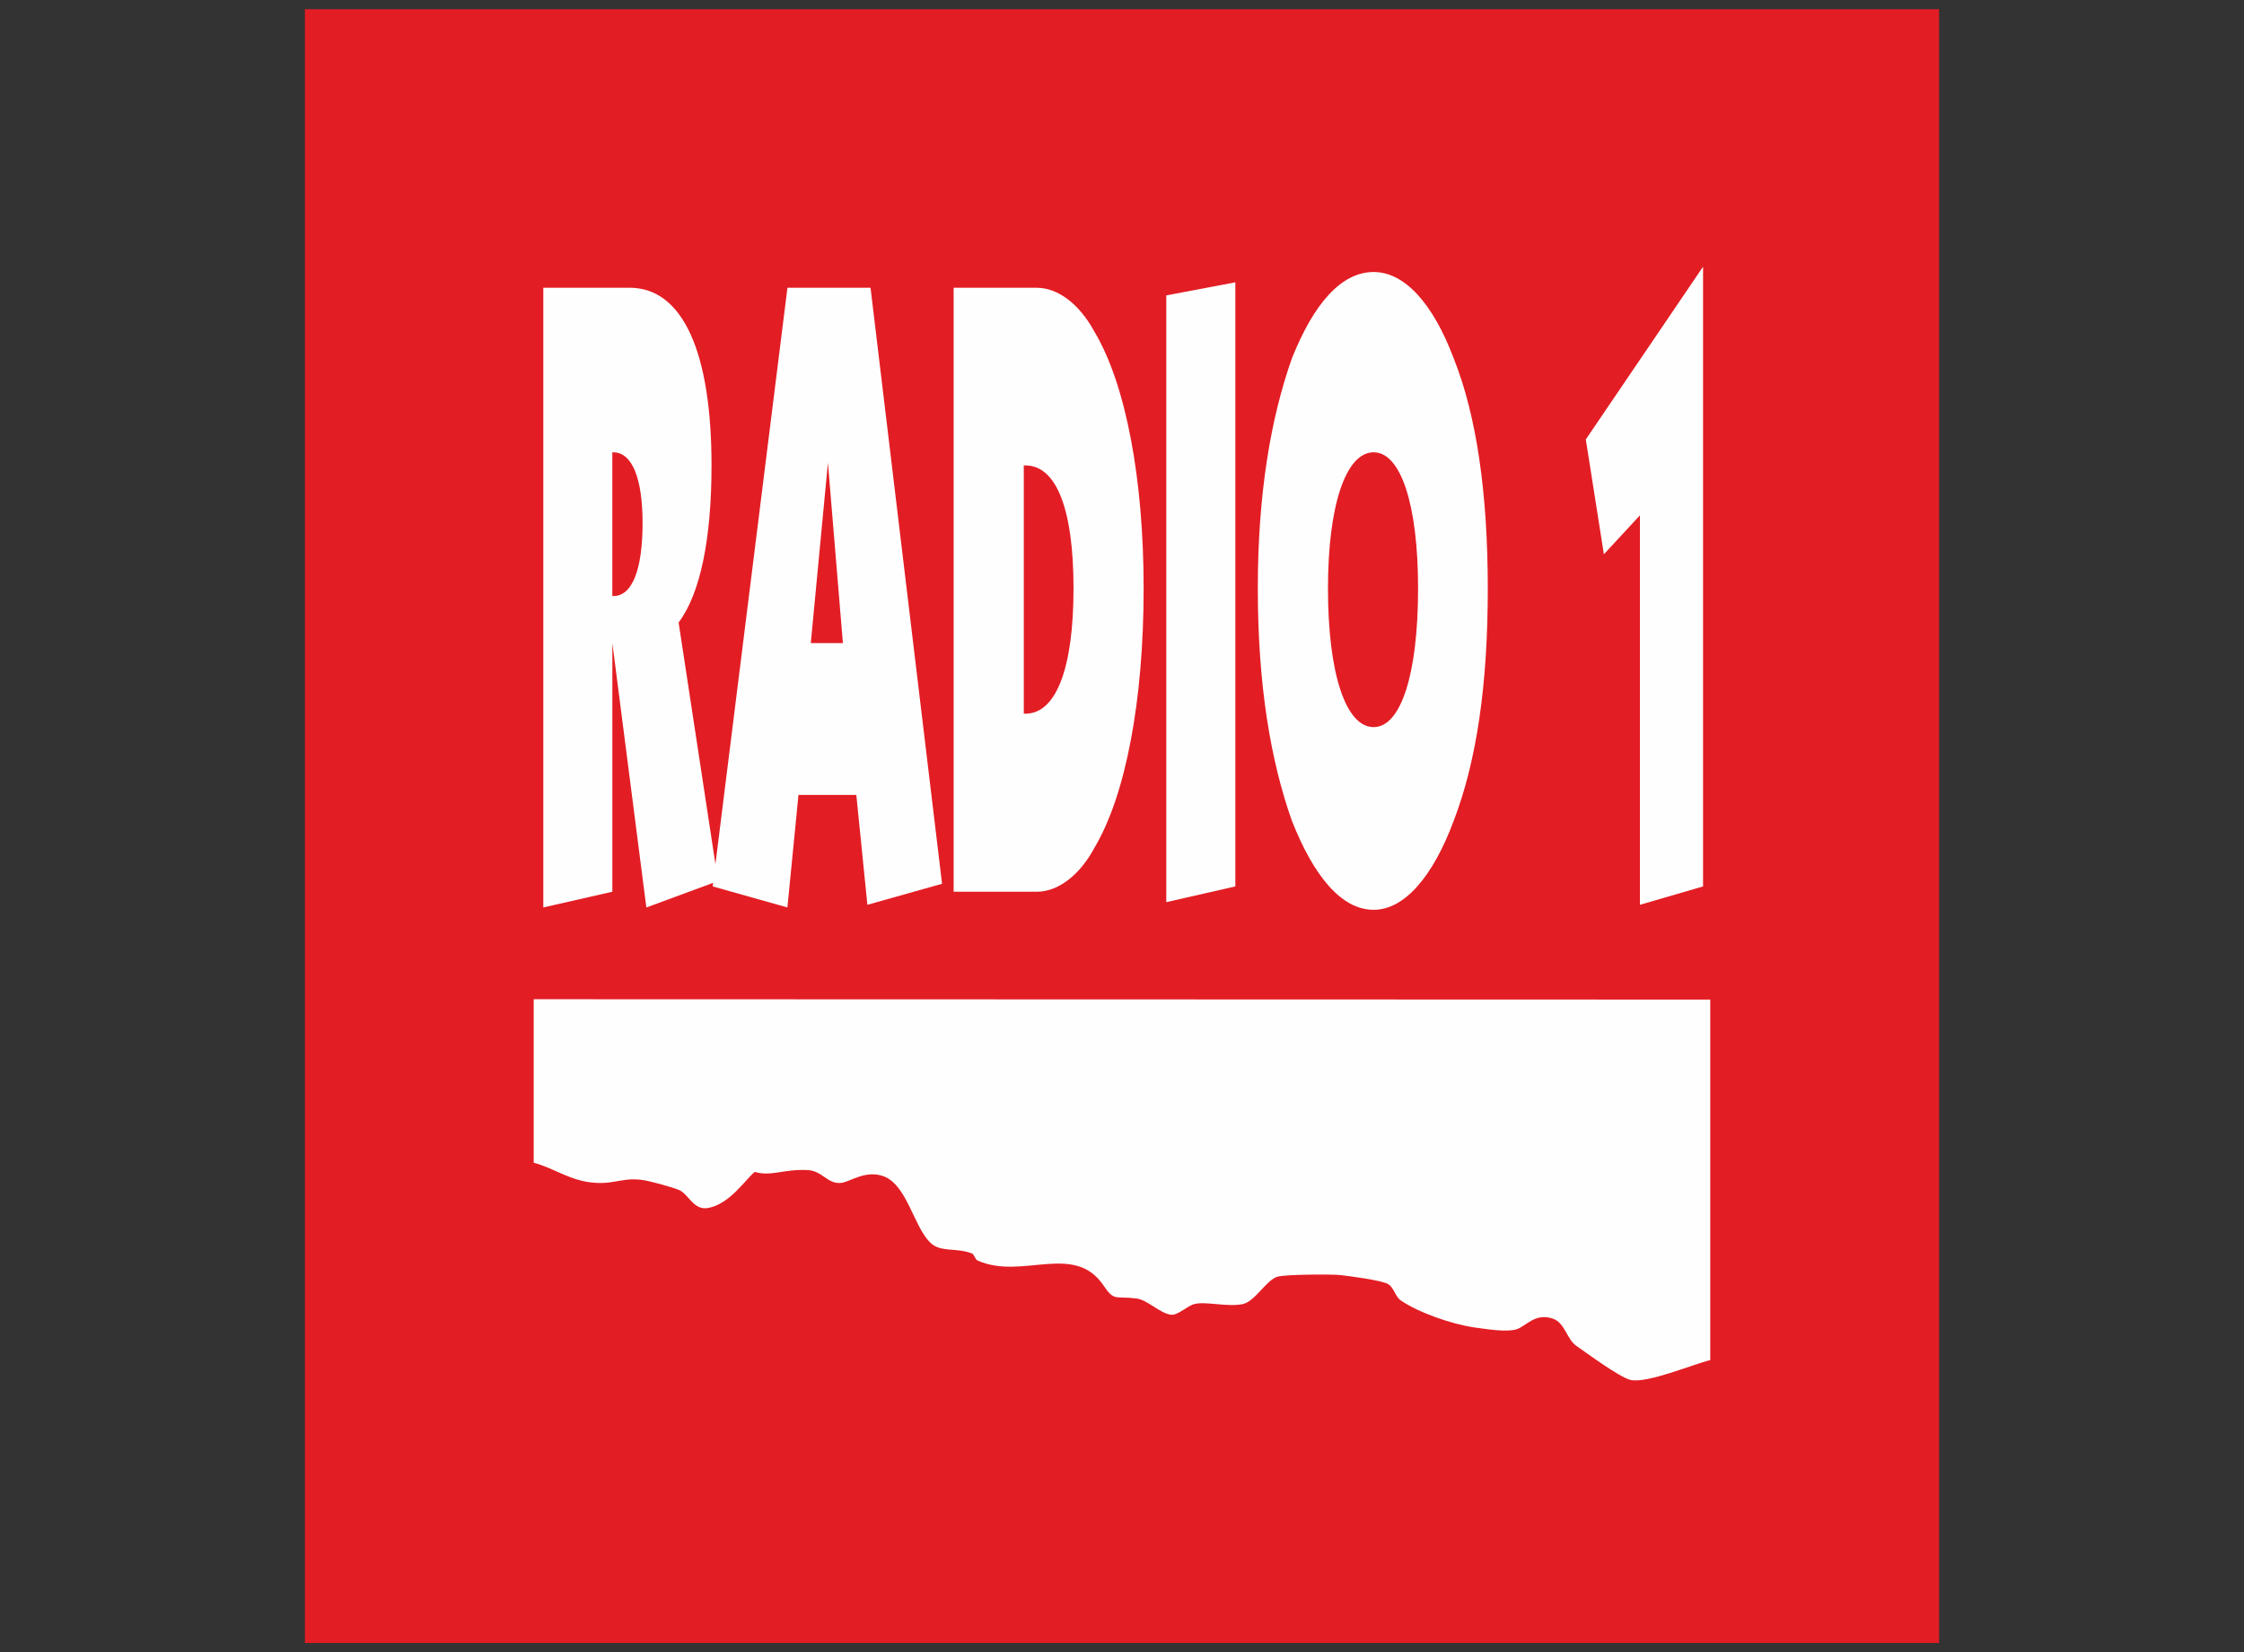
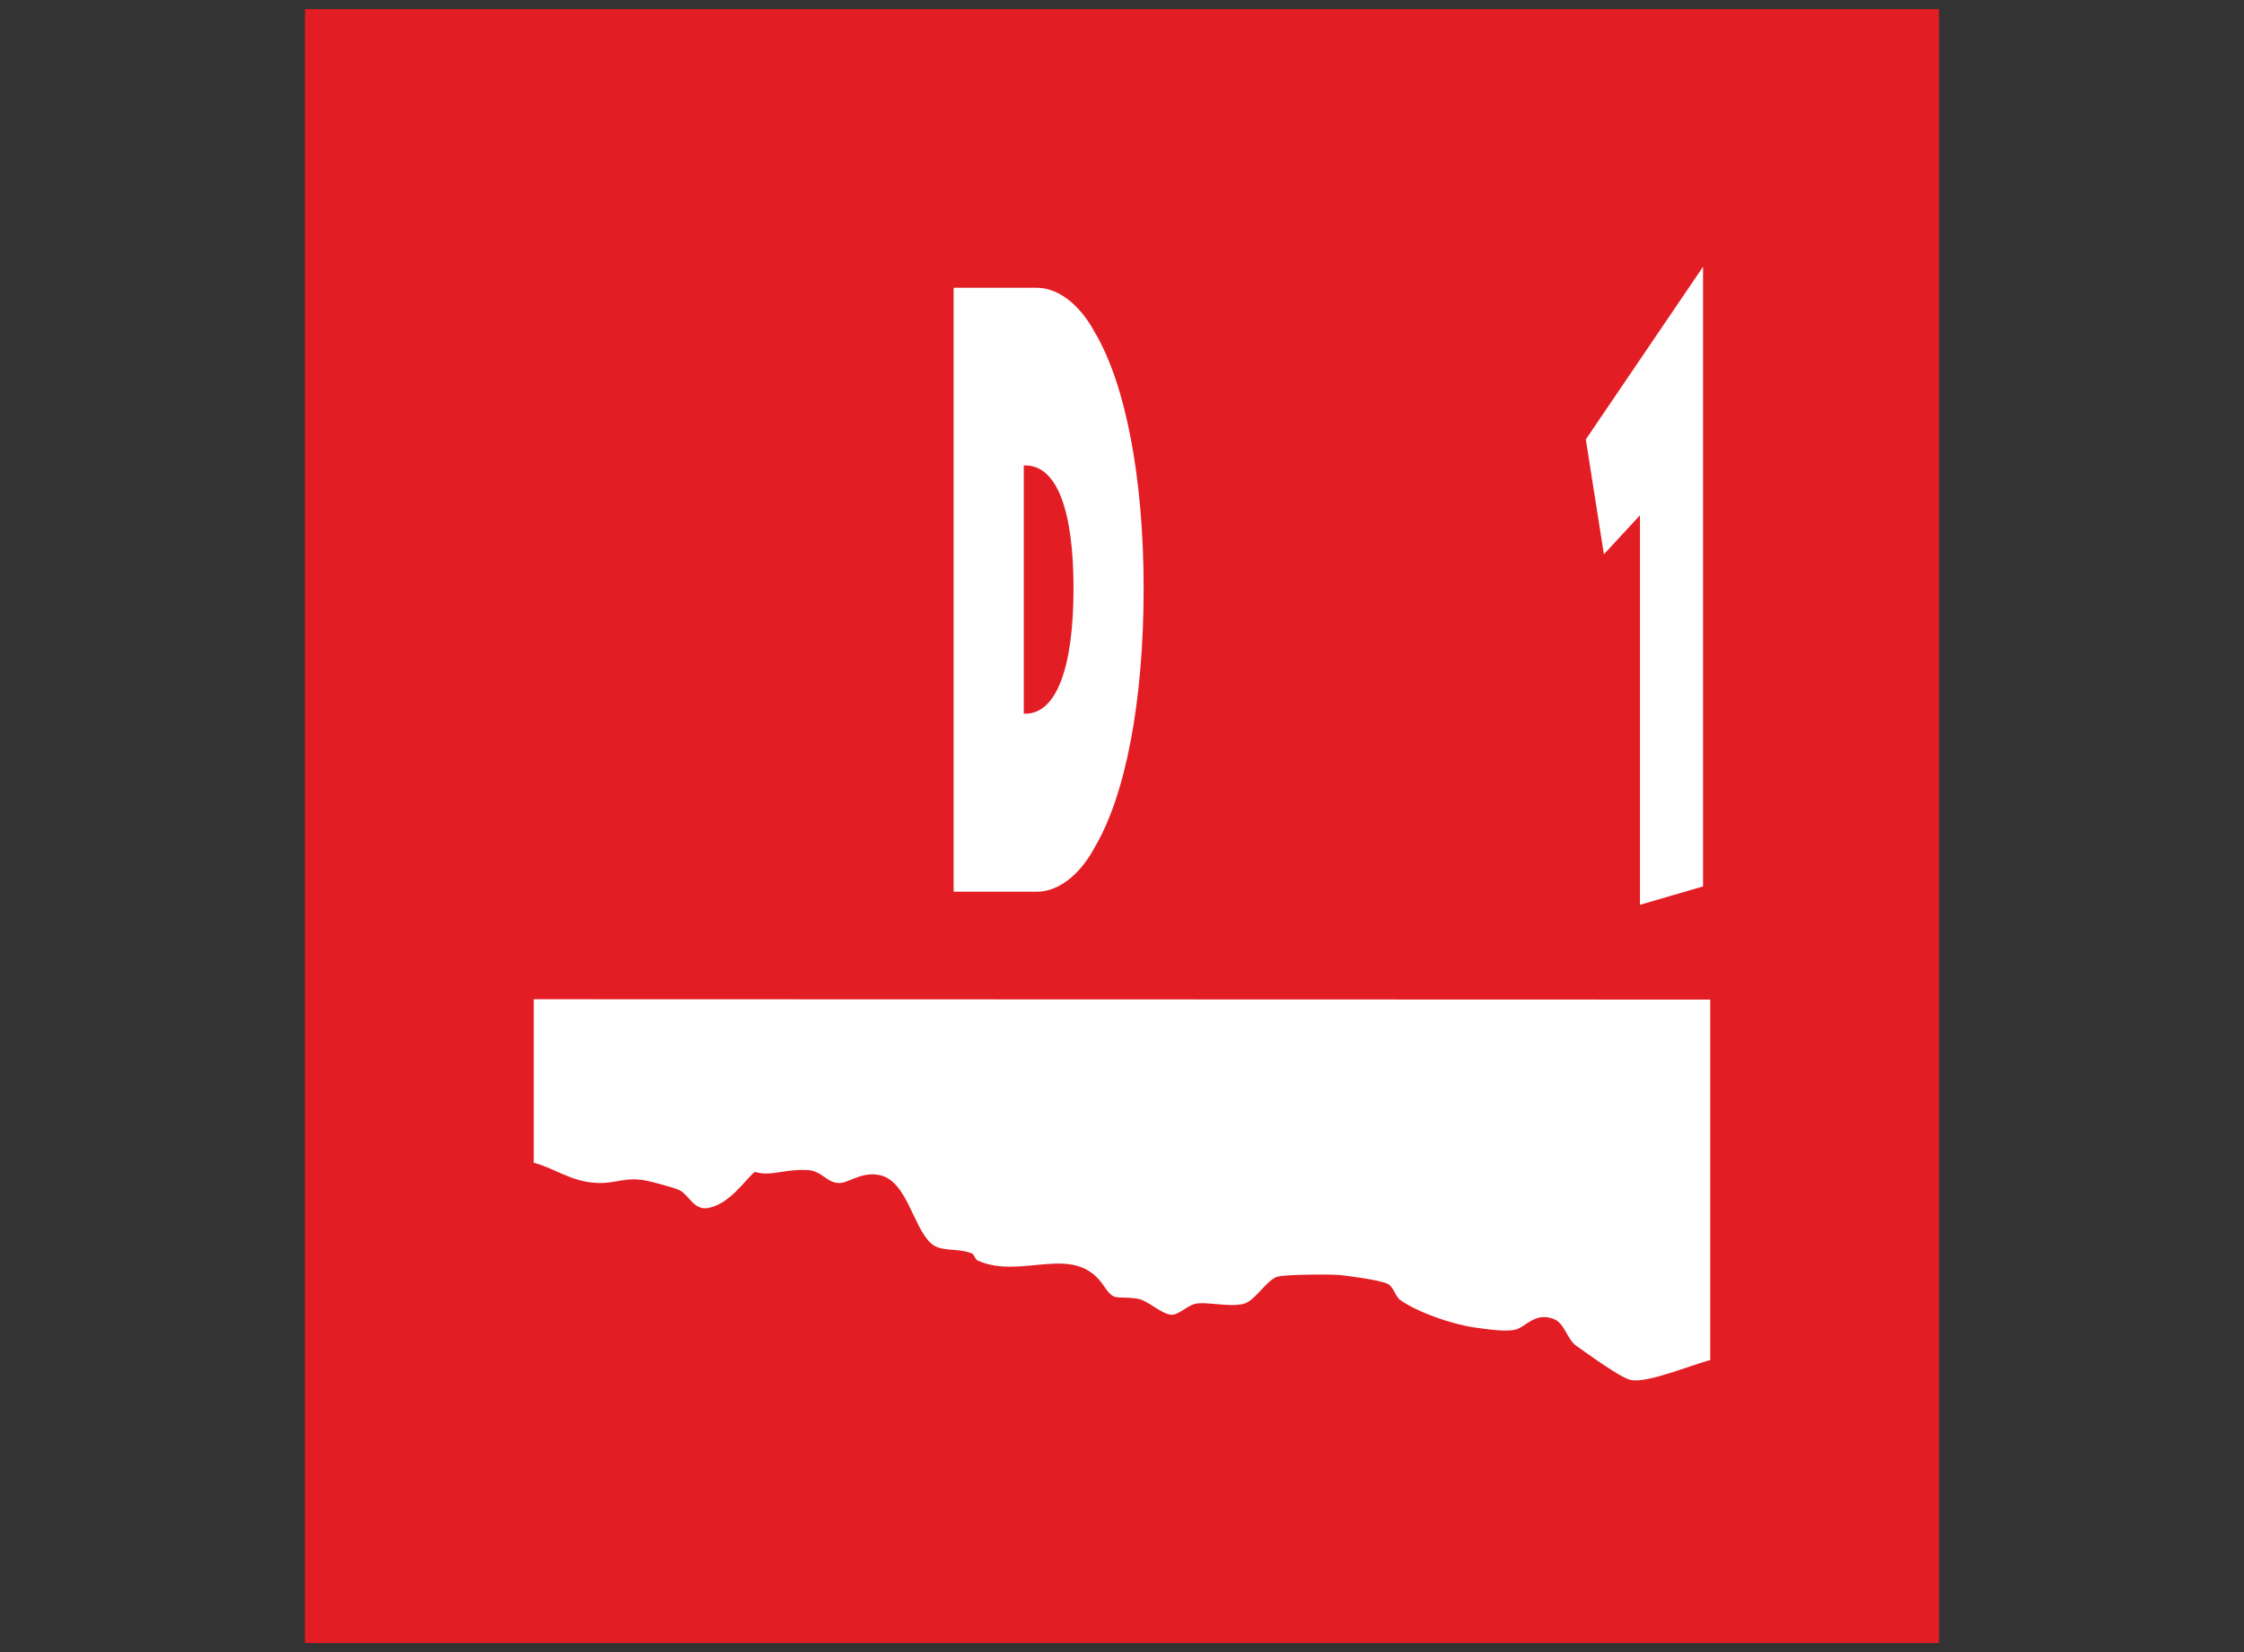
<svg xmlns="http://www.w3.org/2000/svg" id="Vrstva_1" x="0px" y="0px" width="592px" height="436px" viewBox="0 0 592 436" xml:space="preserve">
  <rect x="0" y="0" width="592" height="436" fill="#333333" stroke="none" />
  <g id="_x3C_Image_x3E_" transform="matrix(.24,0,0,.24,-588.001,26.356)" />
  <g id="Vrstva_x0020_1">
    <polygon fill="#E31D24" points="80.44,433.57 511.56,433.57 511.56,2.43 80.44,2.43  " />
    <g id="_907615600">
      <path fill="#FEFEFE" d="M451.19,263.78v95.14c-4.24,0.99-16.82,6.29-21.06,5.22c-2.88-0.7-11.23-6.87-14.31-9.01   c-2.47-1.73-2.96-6.05-6.17-7.16c-4.73-1.6-7.04,2.06-9.63,2.84c-2.76,0.78-7.86-0.08-10.94-0.49   c-6.17-0.87-15.05-4.03-19.54-7.16c-1.44-0.95-1.81-3.45-3.37-4.32c-2.02-1.07-10.69-2.14-12.42-2.34   c-1.44-0.25-14.36-0.25-16.74,0.41c-2.92,0.86-5.88,6.46-9.05,7.2c-3.99,0.9-9.91-0.74-12.79,0c-2.01,0.49-4.36,3.04-6.25,2.84   c-2.92-0.37-6.21-3.95-9.09-4.28c-5.51-0.74-5.8,0.87-8.6-3.29c-7.81-11.76-21.55-1.44-33.36-6.75c-0.57-0.21-0.95-1.73-1.44-1.85   c-4.24-1.65-8.31-0.17-11.02-2.88c-4.52-4.36-6.17-15.83-12.92-17.69c-4.48-1.23-8.1,1.56-10.45,1.93   c-3.78,0.49-5.02-3.25-9.09-3.37c-6.29-0.29-9.38,1.77-13.82,0.49c-2.47,1.93-6.62,8.6-12.46,9.54c-3.78,0.58-5.02-3.74-7.61-4.81   c-2.3-0.9-6.95-2.06-8.15-2.34c-6.05-1.32-8.31,0.87-13.82,0.49c-6.54-0.37-10.78-3.87-16.29-5.3v-43.15L451.19,263.78z" />
      <polygon fill="#FEFEFE" points="432.64,238.77 449.29,233.92 449.29,70.38 418.36,115.96 423.13,146.27 432.64,135.99   " />
-       <path fill="#FEFEFE" d="M362.39,71.78c-8.52,0-15.79,8.31-21.55,22.75c-5.63,15.88-9.01,35.87-9.01,60.75   c0,25.46,3.37,45.49,9.01,61.37c5.76,14.56,13.04,23.44,21.55,23.44c8.19,0,15.67-8.88,21.1-23.44   c6.09-15.88,9.01-35.91,9.01-61.37c0-24.88-2.92-45.57-9.01-60.75C378.05,80.09,370.57,71.78,362.39,71.78z M362.39,191.88   L362.39,191.88c-7.28,0-12.05-13.86-12.05-36.61c0-22.13,4.77-35.91,12.05-35.91c7.16,0,11.72,13.78,11.72,35.91   C374.11,178.02,369.54,191.88,362.39,191.88z" />
-       <polygon fill="#FEFEFE" points="307.68,238.07 325.9,233.92 325.9,74.5 307.68,77.95   " />
      <path fill="#FEFEFE" d="M251.58,235.32h21.96c5.43,0,11.19-4.11,15.26-11.72c8.18-13.82,12.91-38.7,12.91-68.32   c0-29-4.73-53.88-12.91-67.62c-4.07-7.57-9.83-11.72-15.26-11.72h-21.96V235.32z M270.09,122.82L270.09,122.82h0.41   c8.27,0,12.71,11.72,12.71,32.45s-4.44,33.07-12.71,33.07h-0.41V122.82z" />
-       <path fill="#FEFEFE" d="M188.03,233.92l19.7,5.55l2.92-29.7h15.26l2.92,29l19.7-5.55L229.66,75.93h-21.92l-19,152.1l-9.71-63.75   c5.76-7.69,8.68-22.13,8.68-41.46c0-29.7-7.49-46.89-21.63-46.89h-22.75v163.54l18.22-4.15v-65.6l8.97,69.76l17.6-6.5   L188.03,233.92z M161.54,119.37L161.54,119.37h0.29c4.94,0,7.69,6.91,7.69,18.63c0,12.42-2.76,19.29-7.69,19.29h-0.29V119.37z    M213.9,169.71L213.9,169.71l4.52-47.59l3.95,47.59H213.9z" />
    </g>
  </g>
</svg>